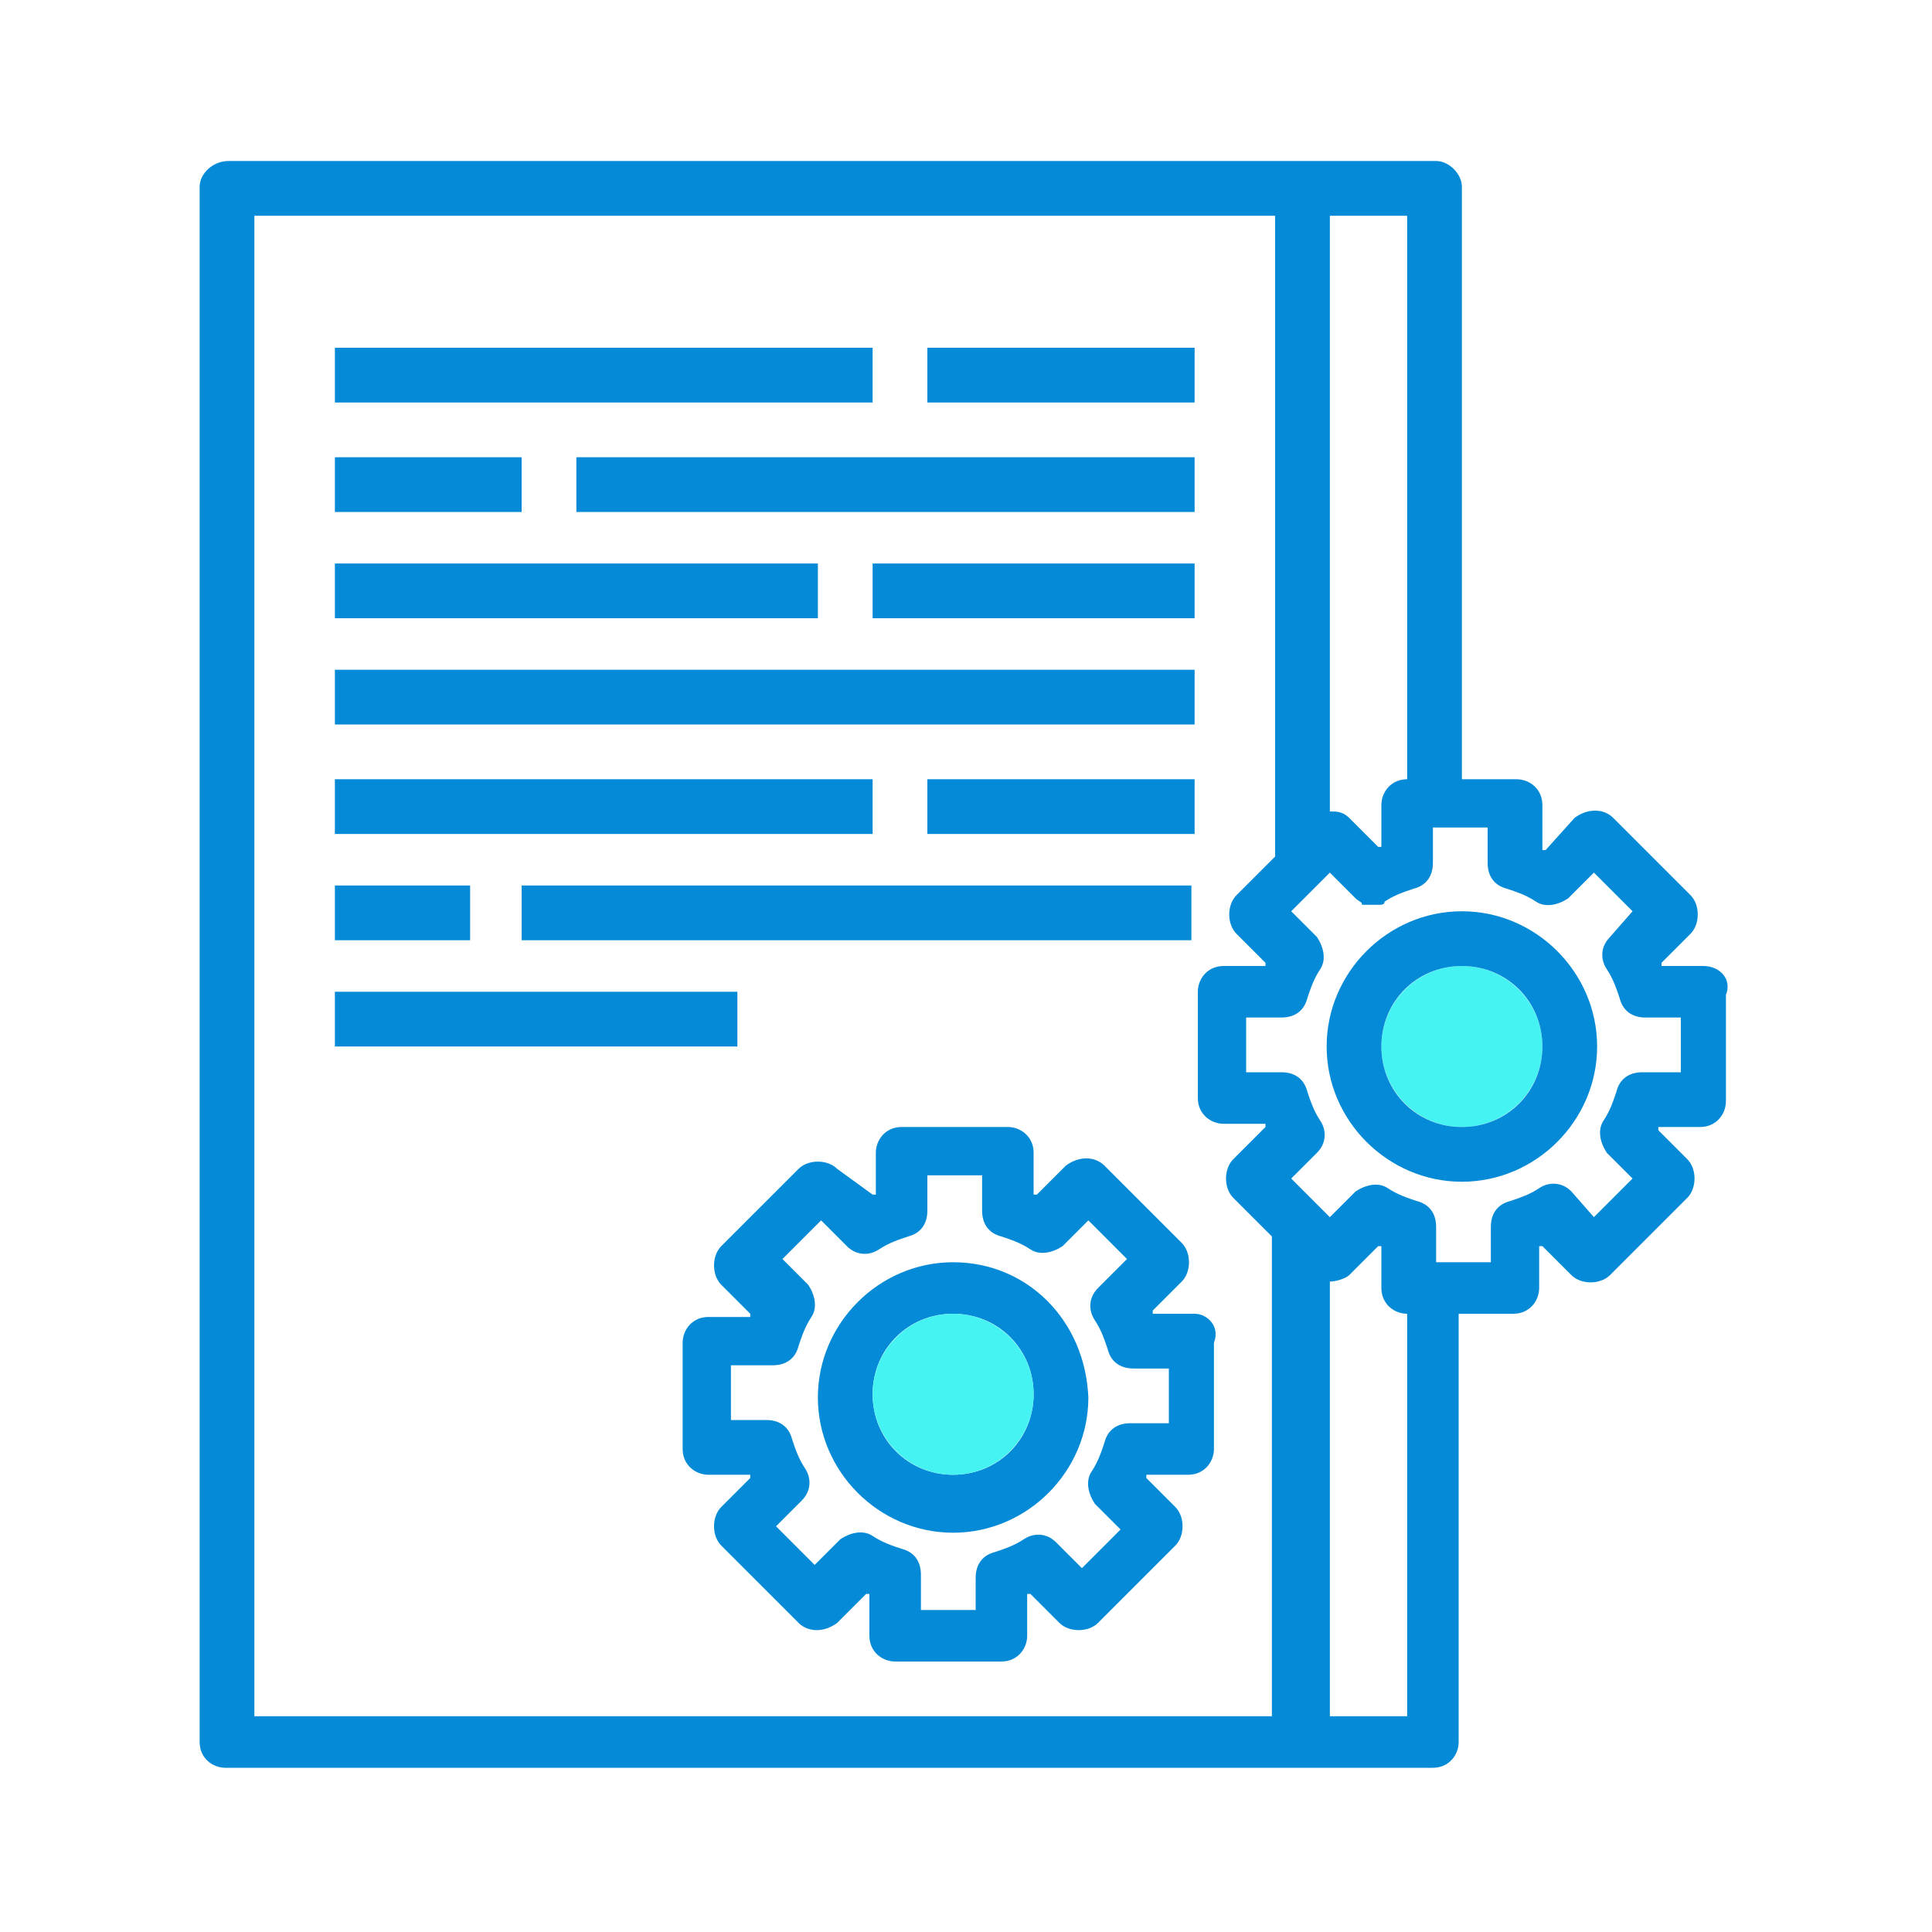
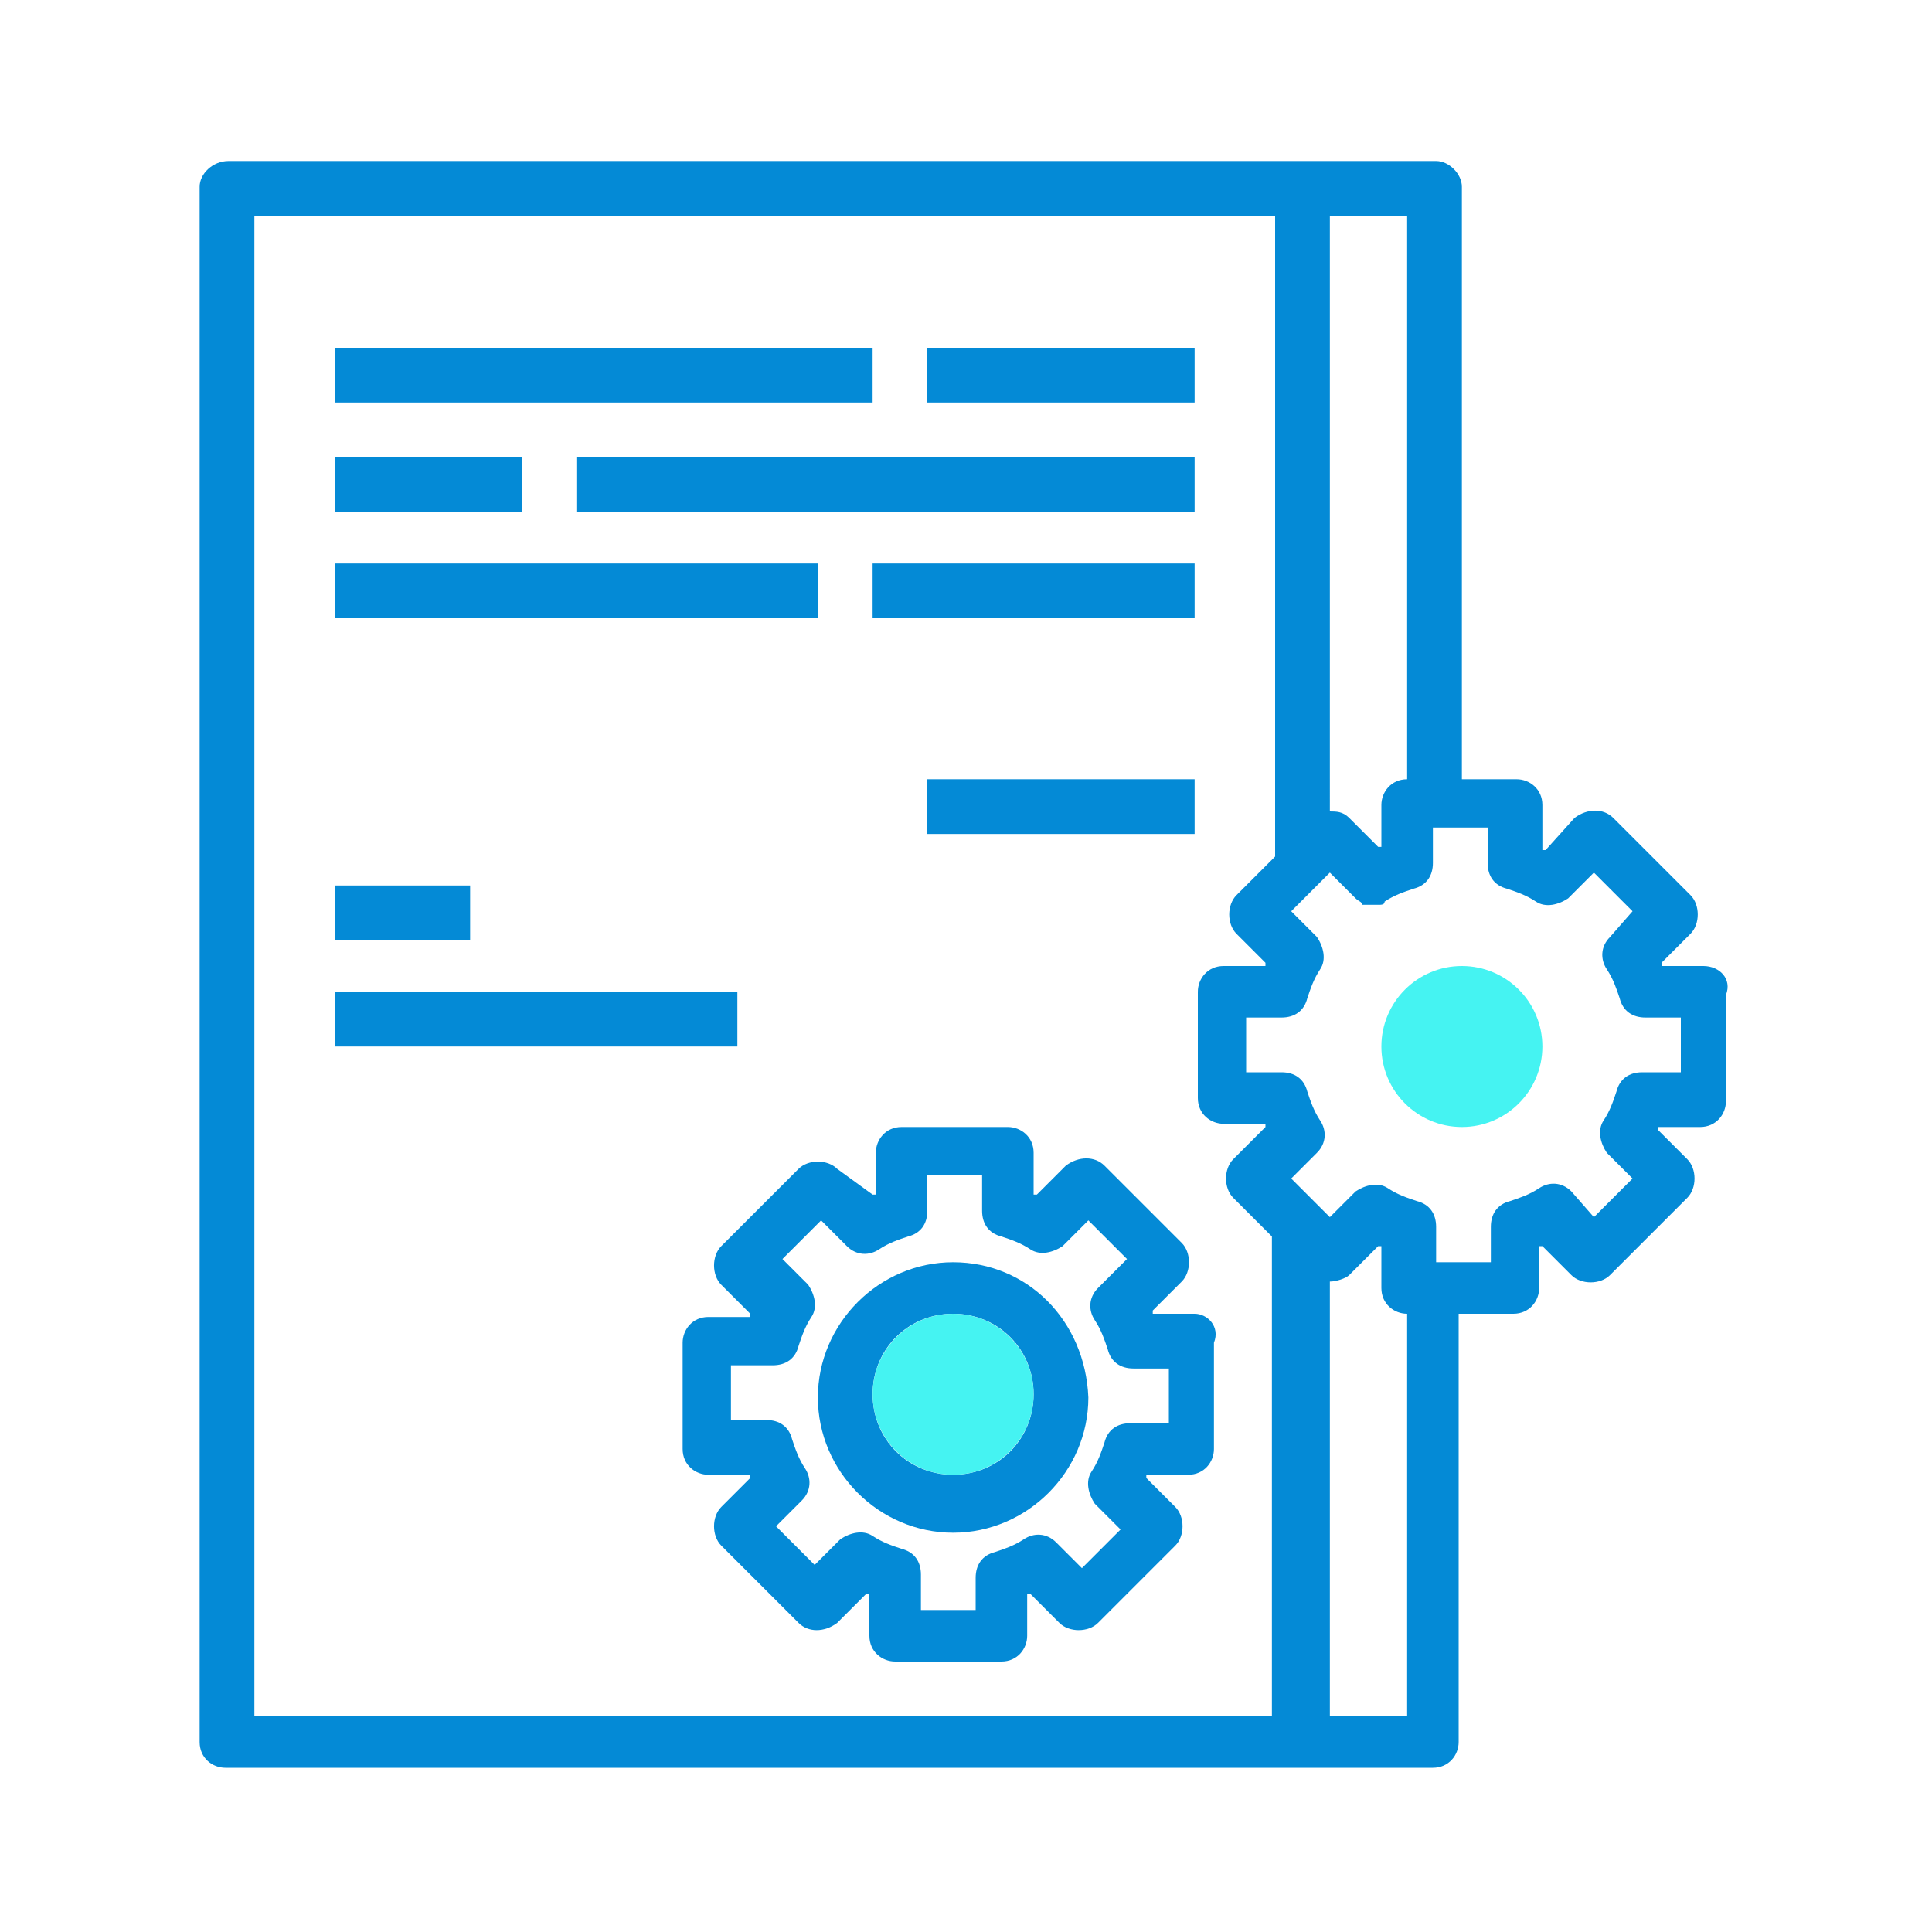
<svg xmlns="http://www.w3.org/2000/svg" version="1.1" id="Layer_1" x="0px" y="0px" viewBox="0 0 60 60" style="enable-background:new 0 0 60 60;" xml:space="preserve">
  <style type="text/css">
	.st0{fill:#048AD6;}
	.st1{fill:#45F3F2;}
</style>
  <g>
    <path class="st0" d="M29.6,45.8c-1.4,0-2.5-1.1-2.5-2.5s1.1-2.5,2.5-2.5s2.5,1.1,2.5,2.5S31,45.8,29.6,45.8z M29.6,39.2   c-2.3,0-4.2,1.9-4.2,4.2c0,2.3,1.9,4.2,4.2,4.2c2.3,0,4.2-1.9,4.2-4.2C33.7,41,31.9,39.2,29.6,39.2z" />
    <circle class="st1" cx="29.6" cy="43.3" r="2.5" />
    <circle class="st1" cx="45.4" cy="32.5" r="2.5" />
    <path class="st0" d="M36.2,44.2h-1.1c-0.4,0-0.7,0.2-0.8,0.6c-0.1,0.3-0.2,0.6-0.4,0.9c-0.2,0.3-0.1,0.7,0.1,1l0.8,0.8l-1.2,1.2   l-0.8-0.8c-0.3-0.3-0.7-0.3-1-0.1c-0.3,0.2-0.6,0.3-0.9,0.4c-0.4,0.1-0.6,0.4-0.6,0.8V50h-1.7v-1.1c0-0.4-0.2-0.7-0.6-0.8   c-0.3-0.1-0.6-0.2-0.9-0.4c-0.3-0.2-0.7-0.1-1,0.1l-0.8,0.8l-1.2-1.2l0.8-0.8c0.3-0.3,0.3-0.7,0.1-1c-0.2-0.3-0.3-0.6-0.4-0.9   c-0.1-0.4-0.4-0.6-0.8-0.6h-1.1v-1.7H24c0.4,0,0.7-0.2,0.8-0.6c0.1-0.3,0.2-0.6,0.4-0.9c0.2-0.3,0.1-0.7-0.1-1l-0.8-0.8l1.2-1.2   l0.8,0.8c0.3,0.3,0.7,0.3,1,0.1c0.3-0.2,0.6-0.3,0.9-0.4c0.4-0.1,0.6-0.4,0.6-0.8v-1.1h1.7v1.1c0,0.4,0.2,0.7,0.6,0.8   c0.3,0.1,0.6,0.2,0.9,0.4c0.3,0.2,0.7,0.1,1-0.1l0.8-0.8l1.2,1.2L34.1,40c-0.3,0.3-0.3,0.7-0.1,1c0.2,0.3,0.3,0.6,0.4,0.9   c0.1,0.4,0.4,0.6,0.8,0.6h1.1V44.2z M37.1,40.8h-1.3c0,0,0-0.1,0-0.1l0.9-0.9c0.3-0.3,0.3-0.9,0-1.2l-2.4-2.4   c-0.3-0.3-0.8-0.3-1.2,0l-0.9,0.9l-0.1,0v-1.3c0-0.5-0.4-0.8-0.8-0.8h-3.3c-0.5,0-0.8,0.4-0.8,0.8v1.3l-0.1,0L26,36.3   c-0.3-0.3-0.9-0.3-1.2,0l-2.4,2.4c-0.3,0.3-0.3,0.9,0,1.2l0.9,0.9c0,0,0,0.1,0,0.1h-1.3c-0.5,0-0.8,0.4-0.8,0.8V45   c0,0.5,0.4,0.8,0.8,0.8h1.3c0,0,0,0.1,0,0.1l-0.9,0.9c-0.3,0.3-0.3,0.9,0,1.2l2.4,2.4c0.3,0.3,0.8,0.3,1.2,0l0.9-0.9l0.1,0v1.3   c0,0.5,0.4,0.8,0.8,0.8h3.3c0.5,0,0.8-0.4,0.8-0.8v-1.3l0.1,0l0.9,0.9c0.3,0.3,0.9,0.3,1.2,0l2.4-2.4c0.3-0.3,0.3-0.9,0-1.2   l-0.9-0.9c0,0,0-0.1,0-0.1h1.3c0.5,0,0.8-0.4,0.8-0.8v-3.3C37.9,41.2,37.5,40.8,37.1,40.8z" />
-     <path class="st0" d="M45.4,35c-1.4,0-2.5-1.1-2.5-2.5S44,30,45.4,30c1.4,0,2.5,1.1,2.5,2.5S46.8,35,45.4,35z M45.4,28.3   c-2.3,0-4.2,1.9-4.2,4.2s1.9,4.2,4.2,4.2c2.3,0,4.2-1.9,4.2-4.2C49.6,30.2,47.7,28.3,45.4,28.3z" />
    <path class="st0" d="M52.1,33.3H51c-0.4,0-0.7,0.2-0.8,0.6c-0.1,0.3-0.2,0.6-0.4,0.9c-0.2,0.3-0.1,0.7,0.1,1l0.8,0.8l-1.2,1.2   L48.8,37c-0.3-0.3-0.7-0.3-1-0.1c-0.3,0.2-0.6,0.3-0.9,0.4c-0.4,0.1-0.6,0.4-0.6,0.8v1.1h-1.7v-1.1c0-0.4-0.2-0.7-0.6-0.8   c-0.3-0.1-0.6-0.2-0.9-0.4c-0.3-0.2-0.7-0.1-1,0.1l-0.8,0.8l-1.2-1.2l0.8-0.8c0.3-0.3,0.3-0.7,0.1-1c-0.2-0.3-0.3-0.6-0.4-0.9   c-0.1-0.4-0.4-0.6-0.8-0.6h-1.1v-1.7h1.1c0.4,0,0.7-0.2,0.8-0.6c0.1-0.3,0.2-0.6,0.4-0.9c0.2-0.3,0.1-0.7-0.1-1l-0.8-0.8l1.2-1.2   l0.8,0.8c0.1,0.1,0.2,0.1,0.2,0.2c0,0,0.1,0,0.1,0c0.1,0,0.1,0,0.2,0c0,0,0,0,0,0c0,0,0.1,0,0.1,0c0,0,0,0,0.1,0   c0.1,0,0.2,0,0.2-0.1c0.3-0.2,0.6-0.3,0.9-0.4c0.4-0.1,0.6-0.4,0.6-0.8v-1.1h1.7v1.1c0,0.4,0.2,0.7,0.6,0.8   c0.3,0.1,0.6,0.2,0.9,0.4c0.3,0.2,0.7,0.1,1-0.1l0.8-0.8l1.2,1.2L50,29.1c-0.3,0.3-0.3,0.7-0.1,1c0.2,0.3,0.3,0.6,0.4,0.9   c0.1,0.4,0.4,0.6,0.8,0.6h1.1V33.3z M43.8,53.3h-2.5V39.8c0.2,0,0.5-0.1,0.6-0.2l0.9-0.9l0.1,0V40c0,0.5,0.4,0.8,0.8,0.8V53.3z    M39.6,53.3H7.9V6.7h31.7v19.9l-1.2,1.2c-0.3,0.3-0.3,0.9,0,1.2l0.9,0.9c0,0,0,0.1,0,0.1h-1.3c-0.5,0-0.8,0.4-0.8,0.8v3.3   c0,0.5,0.4,0.8,0.8,0.8h1.3c0,0,0,0.1,0,0.1L38.3,36c-0.3,0.3-0.3,0.9,0,1.2l1.2,1.2V53.3z M41.2,6.7h2.5v17.5   c-0.5,0-0.8,0.4-0.8,0.8v1.3l-0.1,0l-0.9-0.9c-0.2-0.2-0.4-0.2-0.6-0.2h0V6.7z M52.9,30h-1.3c0,0,0-0.1,0-0.1l0.9-0.9   c0.3-0.3,0.3-0.9,0-1.2l-2.4-2.4c-0.3-0.3-0.8-0.3-1.2,0L48,26.4l-0.1,0V25c0-0.5-0.4-0.8-0.8-0.8h-1.7V5.8C45.4,5.4,45,5,44.6,5   H7.1C6.6,5,6.2,5.4,6.2,5.8v48.3c0,0.5,0.4,0.8,0.8,0.8h37.5c0.5,0,0.8-0.4,0.8-0.8V40.8h1.7c0.5,0,0.8-0.4,0.8-0.8v-1.3l0.1,0   l0.9,0.9c0.3,0.3,0.9,0.3,1.2,0l2.4-2.4c0.3-0.3,0.3-0.9,0-1.2l-0.9-0.9c0,0,0-0.1,0-0.1h1.3c0.5,0,0.8-0.4,0.8-0.8v-3.3   C53.8,30.4,53.4,30,52.9,30z" />
    <rect x="28.8" y="10.8" class="st0" width="8.3" height="1.7" />
    <rect x="10.4" y="10.8" class="st0" width="16.7" height="1.7" />
    <rect x="17.9" y="14.2" class="st0" width="19.2" height="1.7" />
    <rect x="10.4" y="14.2" class="st0" width="5.8" height="1.7" />
    <rect x="27.1" y="17.5" class="st0" width="10" height="1.7" />
    <rect x="10.4" y="17.5" class="st0" width="15" height="1.7" />
-     <rect x="10.4" y="20.8" class="st0" width="26.7" height="1.7" />
    <rect x="28.8" y="24.2" class="st0" width="8.3" height="1.7" />
-     <rect x="10.4" y="24.2" class="st0" width="16.7" height="1.7" />
-     <rect x="16.2" y="27.5" class="st0" width="20.8" height="1.7" />
    <rect x="10.4" y="27.5" class="st0" width="4.2" height="1.7" />
    <rect x="10.4" y="30.8" class="st0" width="12.5" height="1.7" />
  </g>
</svg>